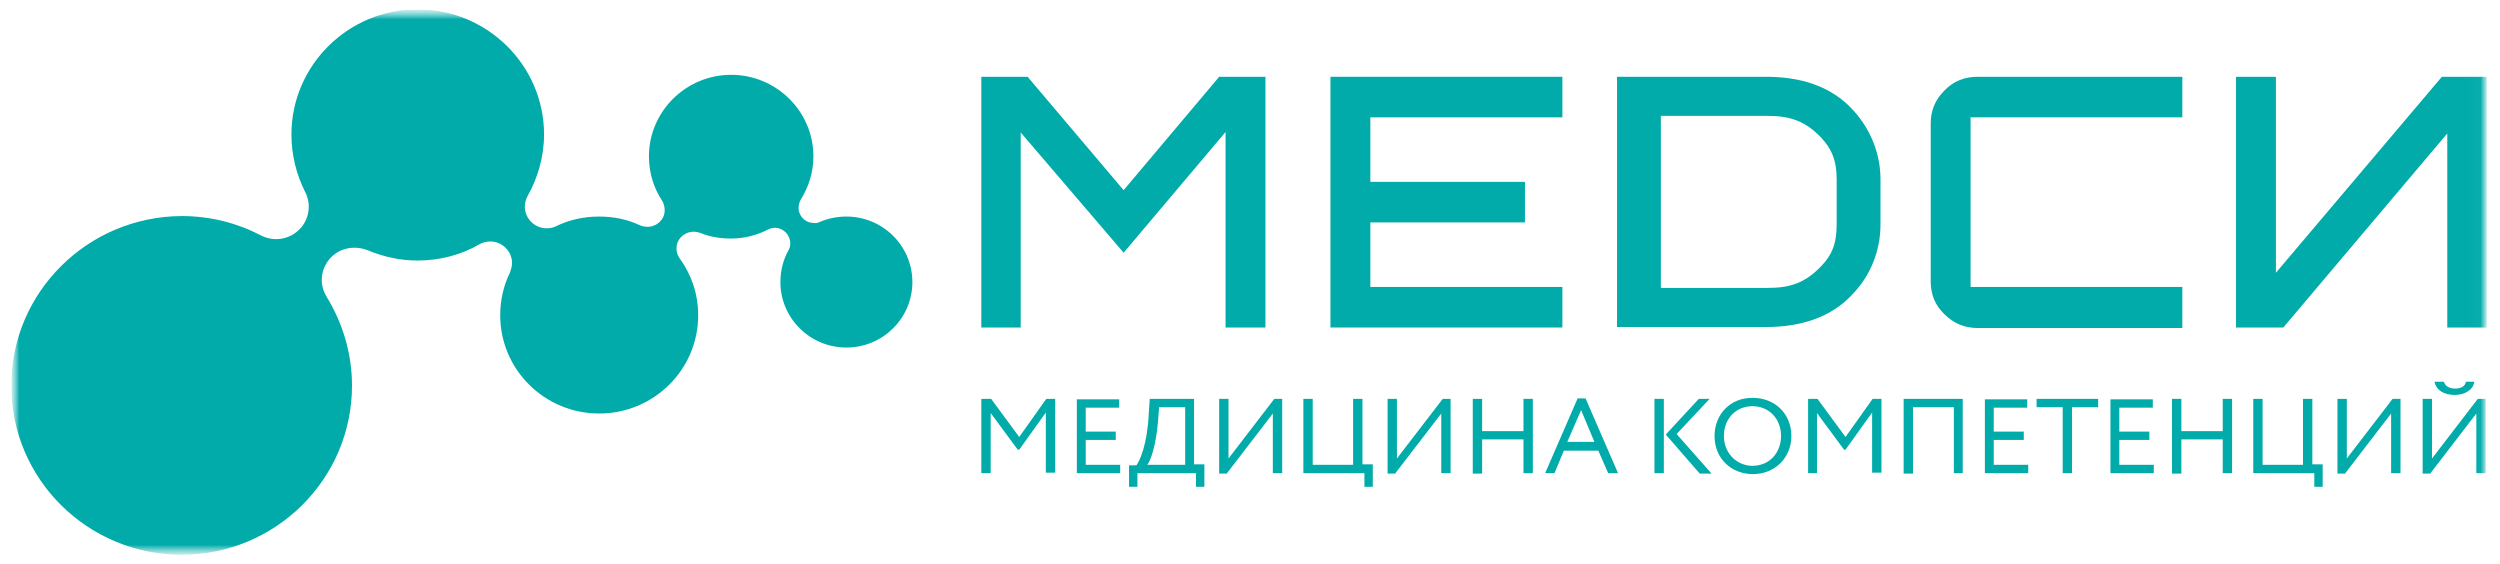
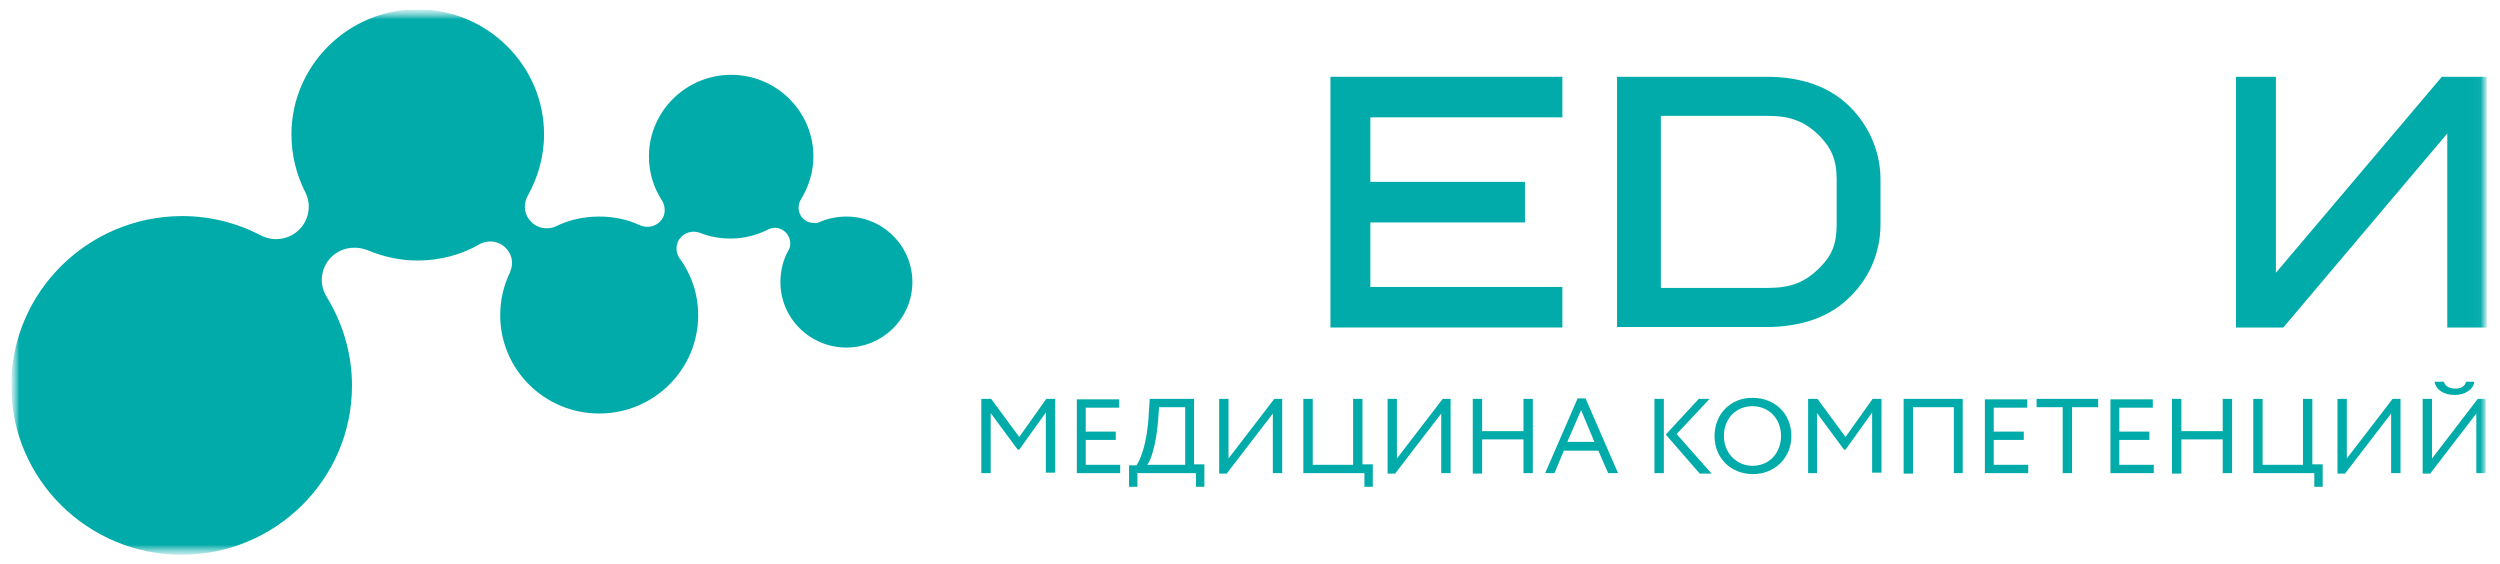
<svg xmlns="http://www.w3.org/2000/svg" width="195" height="44" viewBox="0 0 195 44" fill="none">
  <g clip-path="url(#clip0_585_7167)">
    <mask id="mask0_585_7167" style="mask-type:luminance" maskUnits="userSpaceOnUse" x="0" y="0" width="195" height="44">
      <path d="M194.075 0.731H0.876V43.426H194.075V0.731Z" fill="white" />
    </mask>
    <g mask="url(#mask0_585_7167)">
      <mask id="mask1_585_7167" style="mask-type:luminance" maskUnits="userSpaceOnUse" x="0" y="0" width="194" height="44">
        <path d="M193.96 0.728H0.877V43.233H193.96V0.728Z" fill="white" />
      </mask>
      <g mask="url(#mask1_585_7167)">
-         <path fill-rule="evenodd" clip-rule="evenodd" d="M170.222 25.545V22.381H153.706V9.153H170.222V5.989H154.244C153.246 5.989 152.362 6.332 151.671 7.056C150.94 7.78 150.596 8.619 150.596 9.648V21.962C150.596 22.953 150.94 23.829 151.671 24.516C152.401 25.24 153.246 25.583 154.244 25.583H170.222V25.545Z" fill="#00ABAA" />
        <path fill-rule="evenodd" clip-rule="evenodd" d="M103.775 25.545H121.866V22.381H106.887V17.349H118.947V14.185H106.887V9.153H121.866V5.989H103.775V25.545Z" fill="#00ABAA" />
-         <path fill-rule="evenodd" clip-rule="evenodd" d="M76.543 25.545H79.616V10.335L87.643 19.712L95.594 10.296V25.545H98.705V5.989H95.095L87.643 14.833L80.153 5.989H76.543V25.545Z" fill="#00ABAA" />
        <path fill-rule="evenodd" clip-rule="evenodd" d="M76.543 36.905H77.273V32.216L79.385 35.075H79.5L81.575 32.178V36.867H82.304V31.111H81.613L79.5 34.084L77.311 31.111H76.543V36.905ZM83.994 36.905H87.374V36.257H84.686V34.313H87.029V33.665H84.686V31.797H87.297V31.149H83.994V36.905ZM88.066 37.973H88.719V36.905H93.289V37.973H93.942V36.219H93.136V31.111H89.679L89.602 32.293C89.487 34.732 88.872 35.99 88.642 36.295H88.066V37.973ZM90.332 32.788L90.409 31.759H92.444V36.257H89.487C89.717 35.99 90.178 34.809 90.332 32.788ZM95.709 36.905L99.281 32.255V36.905H100.011V31.111H99.396L95.824 35.762V31.111H95.095V36.943H95.709V36.905ZM101.739 36.905H106.425V37.973H107.078V36.219H106.272V31.111H105.542V36.257H102.392V31.111H101.663V36.905H101.739ZM108.845 36.905L112.417 32.255V36.905H113.147V31.111H112.533L108.96 35.762V31.111H108.231V36.943H108.845V36.905ZM118.831 36.905H119.561V31.111H118.831V33.627H115.606V31.111H114.876V36.943H115.606V34.275H118.831V36.905ZM120.521 36.905H121.251L121.981 35.152H124.67L125.437 36.905H126.206L123.671 31.073H123.056L120.521 36.905ZM123.325 31.988L124.363 34.465H122.25L123.325 31.988ZM133.35 31.111H132.506L129.932 33.894L132.581 36.943H133.504L130.777 33.856L133.35 31.111ZM129.048 36.905H129.779V31.111H129.048V36.905ZM133.734 34.008C133.734 35.762 135.04 36.981 136.73 36.981C138.42 36.981 139.727 35.724 139.727 34.008C139.727 32.255 138.42 31.035 136.73 31.035C134.963 30.996 133.734 32.331 133.734 34.008ZM134.464 34.008C134.464 32.636 135.424 31.683 136.692 31.683C137.959 31.683 138.92 32.636 138.92 34.008C138.92 35.304 138.036 36.333 136.692 36.333C135.462 36.333 134.464 35.342 134.464 34.008ZM140.994 36.905H141.724V32.216L143.836 35.075H143.951L146.025 32.178V36.867H146.755V31.111H146.064L143.951 34.084L141.762 31.111H141.032V36.905H140.994ZM152.362 36.905H153.093V31.111H148.484V36.943H149.214V31.759H152.401V36.905H152.362ZM154.821 36.905H158.201V36.257H155.512V34.313H157.855V33.665H155.512V31.797H158.124V31.149H154.821V36.905ZM158.854 31.759H160.89V36.905H161.619V31.759H163.655V31.111H158.854V31.759ZM164.615 36.905H167.996V36.257H165.307V34.313H167.65V33.665H165.307V31.797H167.919V31.149H164.615V36.905ZM173.373 36.905H174.102V31.111H173.373V33.627H170.146V31.111H169.416V36.943H170.146V34.275H173.373V36.905ZM175.831 36.905H180.517V37.973H181.169V36.219H180.363V31.111H179.633V36.257H176.483V31.111H175.754V36.905H175.831ZM182.937 36.905L186.508 32.255V36.905H187.239V31.111H186.624L183.052 35.762V31.111H182.322V36.943H182.937V36.905ZM189.581 36.905L193.153 32.255V36.905H193.883V31.111H193.268L189.697 35.762V31.111H188.967V36.943H189.581V36.905ZM189.889 29.777C190.004 30.387 190.579 30.806 191.463 30.806C192.27 30.806 192.922 30.387 192.999 29.777H192.347C192.27 30.158 191.924 30.31 191.502 30.31C191.041 30.31 190.733 30.12 190.618 29.777H189.889Z" fill="#00ABAA" />
        <path fill-rule="evenodd" clip-rule="evenodd" d="M60.872 22C60.872 24.82 63.177 27.108 66.019 27.108C68.861 27.108 71.166 24.82 71.166 22C71.166 19.178 68.861 16.891 66.019 16.891C65.289 16.891 64.559 17.044 63.945 17.311C63.791 17.387 63.638 17.425 63.446 17.387C62.793 17.387 62.255 16.815 62.293 16.167C62.293 15.938 62.37 15.748 62.447 15.595C63.061 14.604 63.446 13.46 63.446 12.202C63.446 8.695 60.565 5.836 57.031 5.836C53.498 5.836 50.617 8.695 50.617 12.202C50.617 13.498 51.001 14.68 51.654 15.671C51.769 15.862 51.846 16.129 51.846 16.396C51.846 17.12 51.231 17.692 50.502 17.692C50.31 17.692 50.118 17.654 49.926 17.577C48.965 17.12 47.89 16.891 46.738 16.891C45.508 16.891 44.356 17.158 43.358 17.654C43.127 17.768 42.897 17.806 42.628 17.806C41.706 17.806 40.938 17.044 40.938 16.129C40.938 15.824 41.015 15.557 41.13 15.328C41.936 13.918 42.436 12.24 42.436 10.487C42.436 5.112 38.019 0.728 32.565 0.728C27.149 0.728 22.732 5.112 22.732 10.487C22.732 12.088 23.116 13.613 23.807 14.985C23.961 15.252 24.038 15.595 24.076 15.9C24.191 17.311 23.154 18.53 21.733 18.645C21.234 18.683 20.735 18.569 20.312 18.34C18.468 17.387 16.394 16.853 14.167 16.853C6.83 16.891 0.877 22.8 0.877 30.081C0.877 37.362 6.83 43.271 14.167 43.271C21.503 43.271 27.456 37.362 27.456 30.081C27.456 27.565 26.726 25.202 25.497 23.181C25.305 22.876 25.151 22.495 25.113 22.114C24.959 20.703 25.997 19.445 27.418 19.331C27.879 19.293 28.301 19.369 28.685 19.521C29.876 20.017 31.182 20.322 32.565 20.322C34.331 20.322 36.021 19.865 37.443 19.026C37.673 18.912 37.942 18.835 38.249 18.835C39.171 18.835 39.939 19.598 39.939 20.513C39.939 20.779 39.862 21.008 39.785 21.237C39.286 22.266 39.017 23.372 39.017 24.592C39.017 28.823 42.474 32.254 46.738 32.254C51.001 32.254 54.458 28.823 54.458 24.592C54.458 22.914 53.92 21.389 52.998 20.131C52.845 19.903 52.768 19.674 52.768 19.369C52.768 18.645 53.382 18.073 54.112 18.073C54.266 18.073 54.419 18.111 54.573 18.149C55.303 18.454 56.148 18.607 56.993 18.607C58.068 18.607 59.067 18.34 59.95 17.882C60.104 17.806 60.296 17.768 60.488 17.768C61.141 17.806 61.64 18.34 61.64 18.988C61.64 19.178 61.602 19.331 61.525 19.483C61.103 20.208 60.872 21.084 60.872 22Z" fill="#00ABAA" />
        <path fill-rule="evenodd" clip-rule="evenodd" d="M129.547 15.748V22.457H137.882C139.687 22.457 140.84 22.038 142.069 20.742C142.837 19.941 143.26 19.102 143.26 17.501V15.748V13.994C143.26 12.393 142.799 11.555 142.069 10.754C140.84 9.458 139.649 9.038 137.882 9.038H129.547V15.748ZM146.678 15.748V17.501C146.678 19.56 145.91 21.428 144.604 22.838C142.837 24.821 140.341 25.507 137.767 25.507H126.129V15.748V5.989H137.767C140.379 5.989 142.837 6.675 144.604 8.657C145.872 10.068 146.678 11.936 146.678 13.994V15.748Z" fill="#00ABAA" />
        <path fill-rule="evenodd" clip-rule="evenodd" d="M174.41 5.989V25.545H178.098L190.887 10.411V25.545H193.96V5.989H190.465L177.521 21.275V5.989H174.41Z" fill="#00ABAA" />
      </g>
    </g>
  </g>
  <defs>
    <clipPath id="clip0_585_7167">
      <rect width="193.198" height="42.696" fill="white" transform="translate(0.877 0.73)" />
    </clipPath>
  </defs>
</svg>